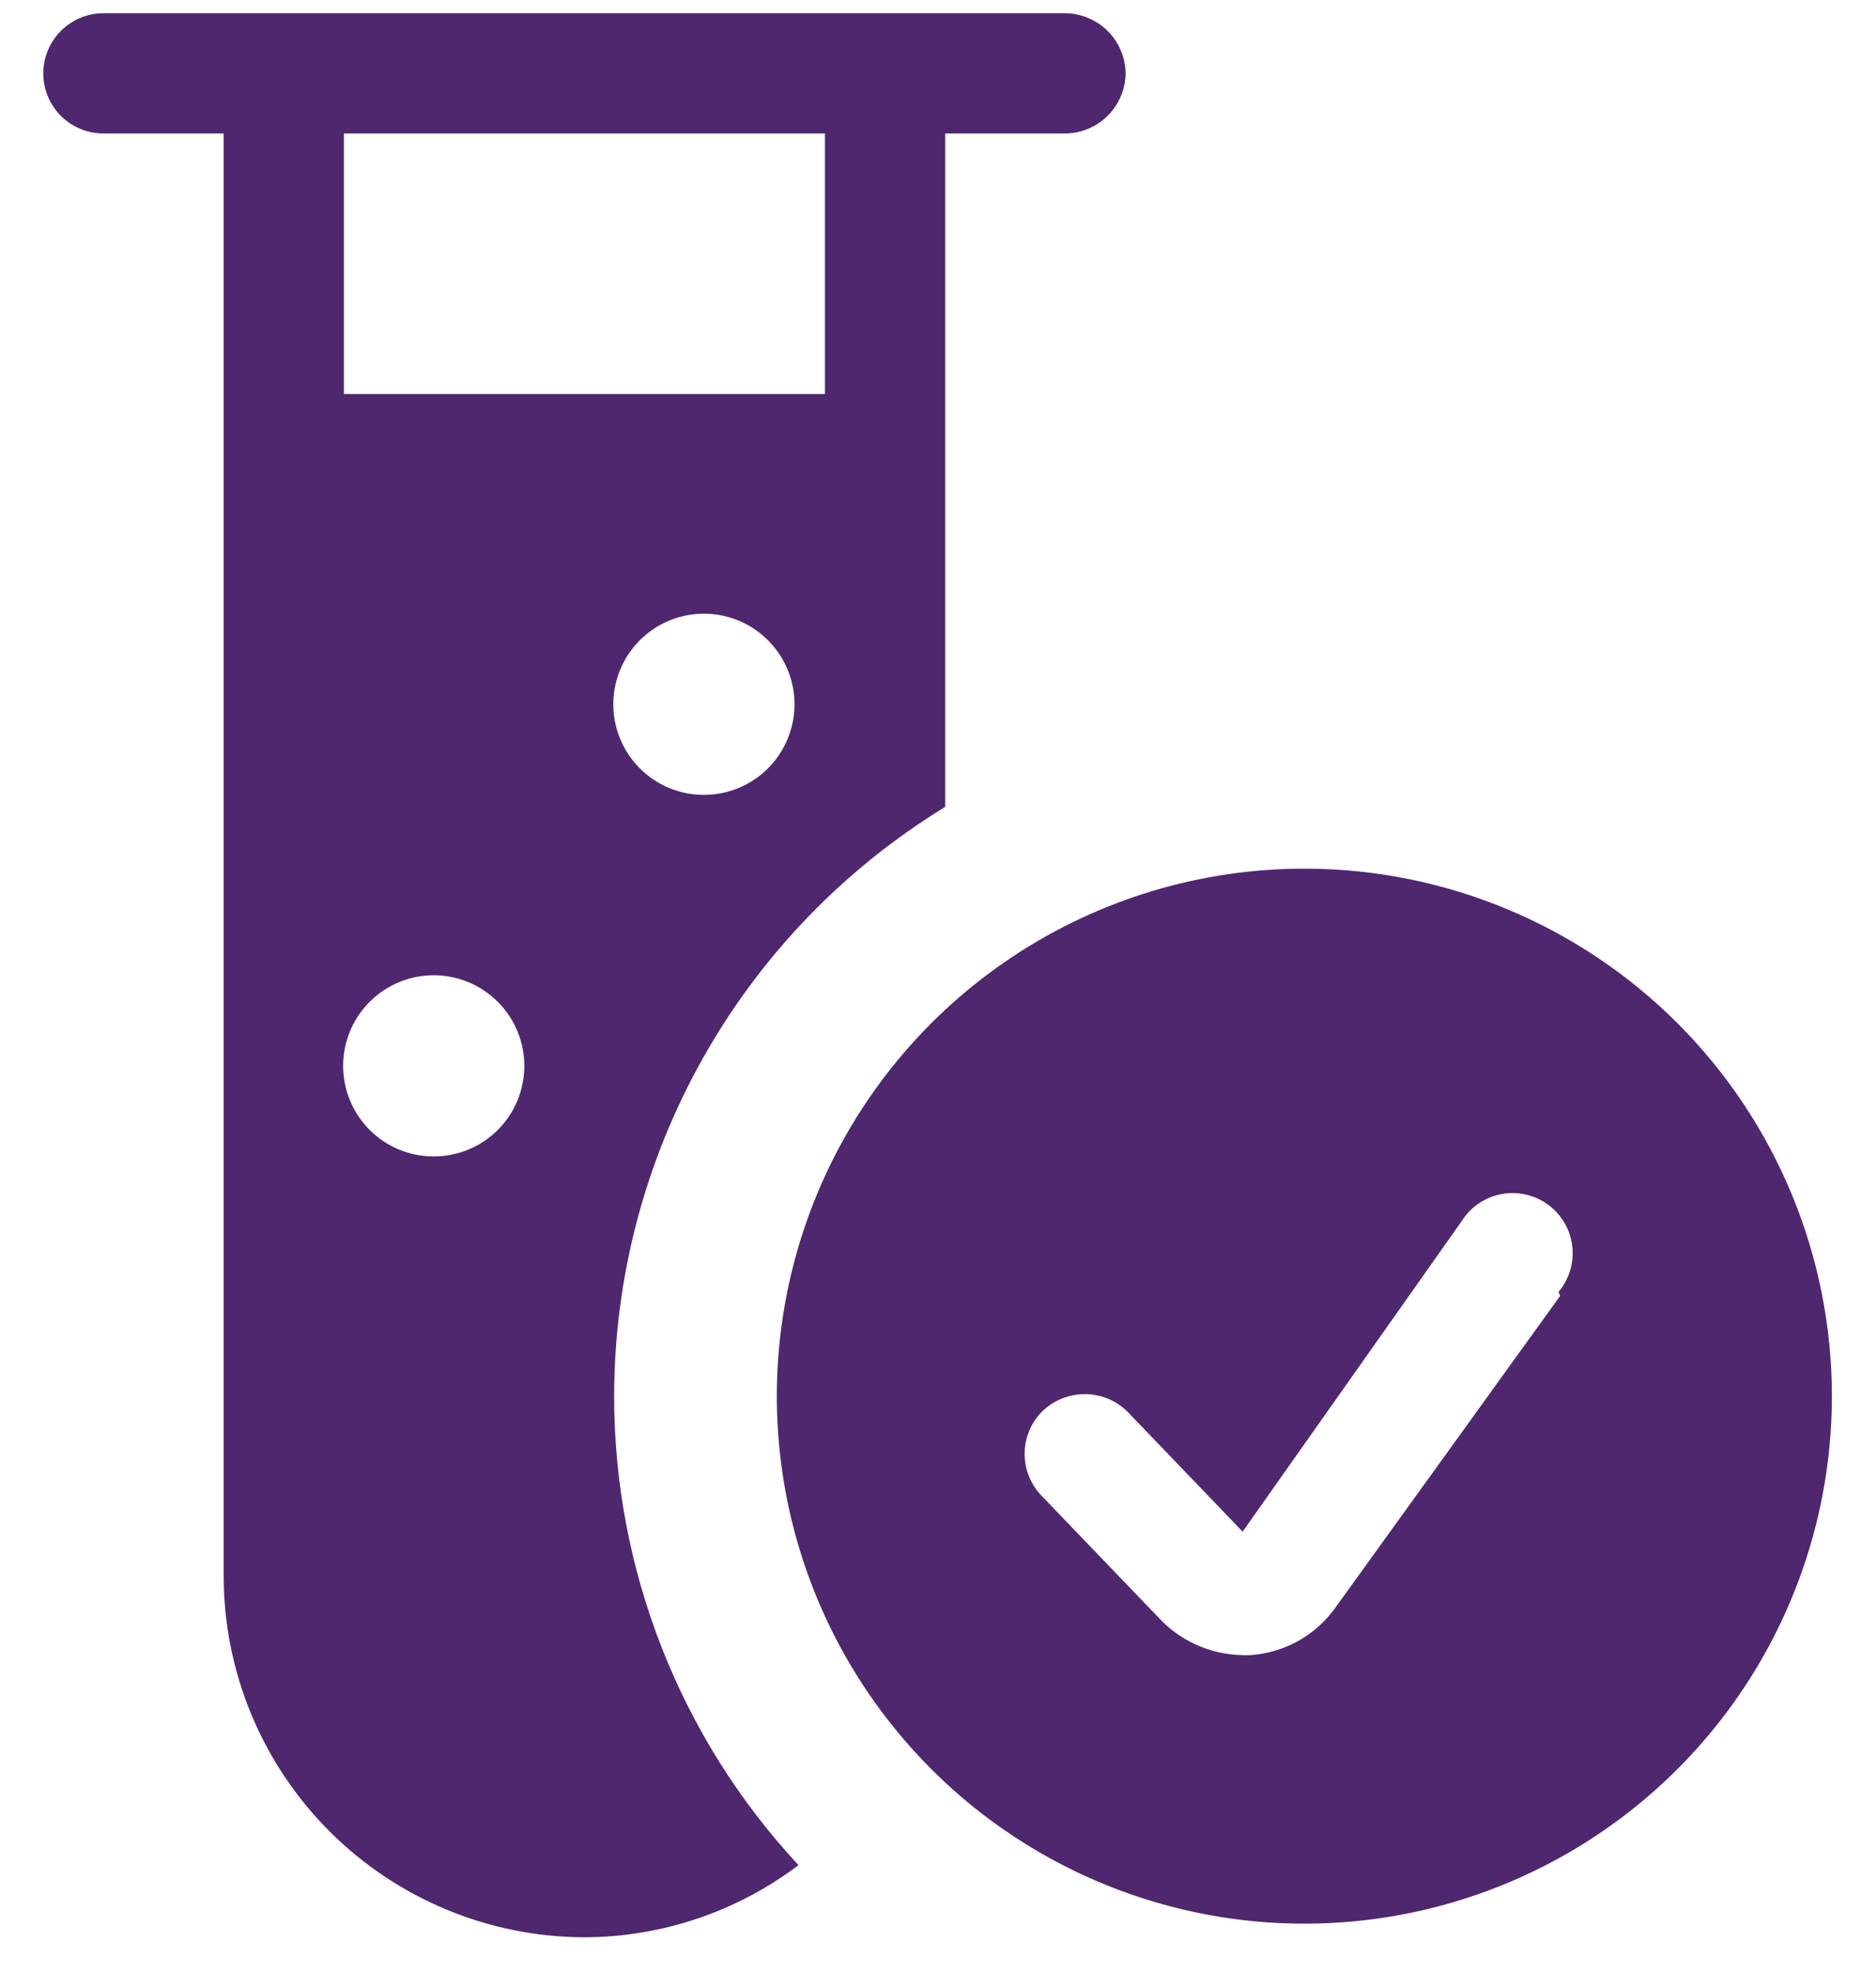
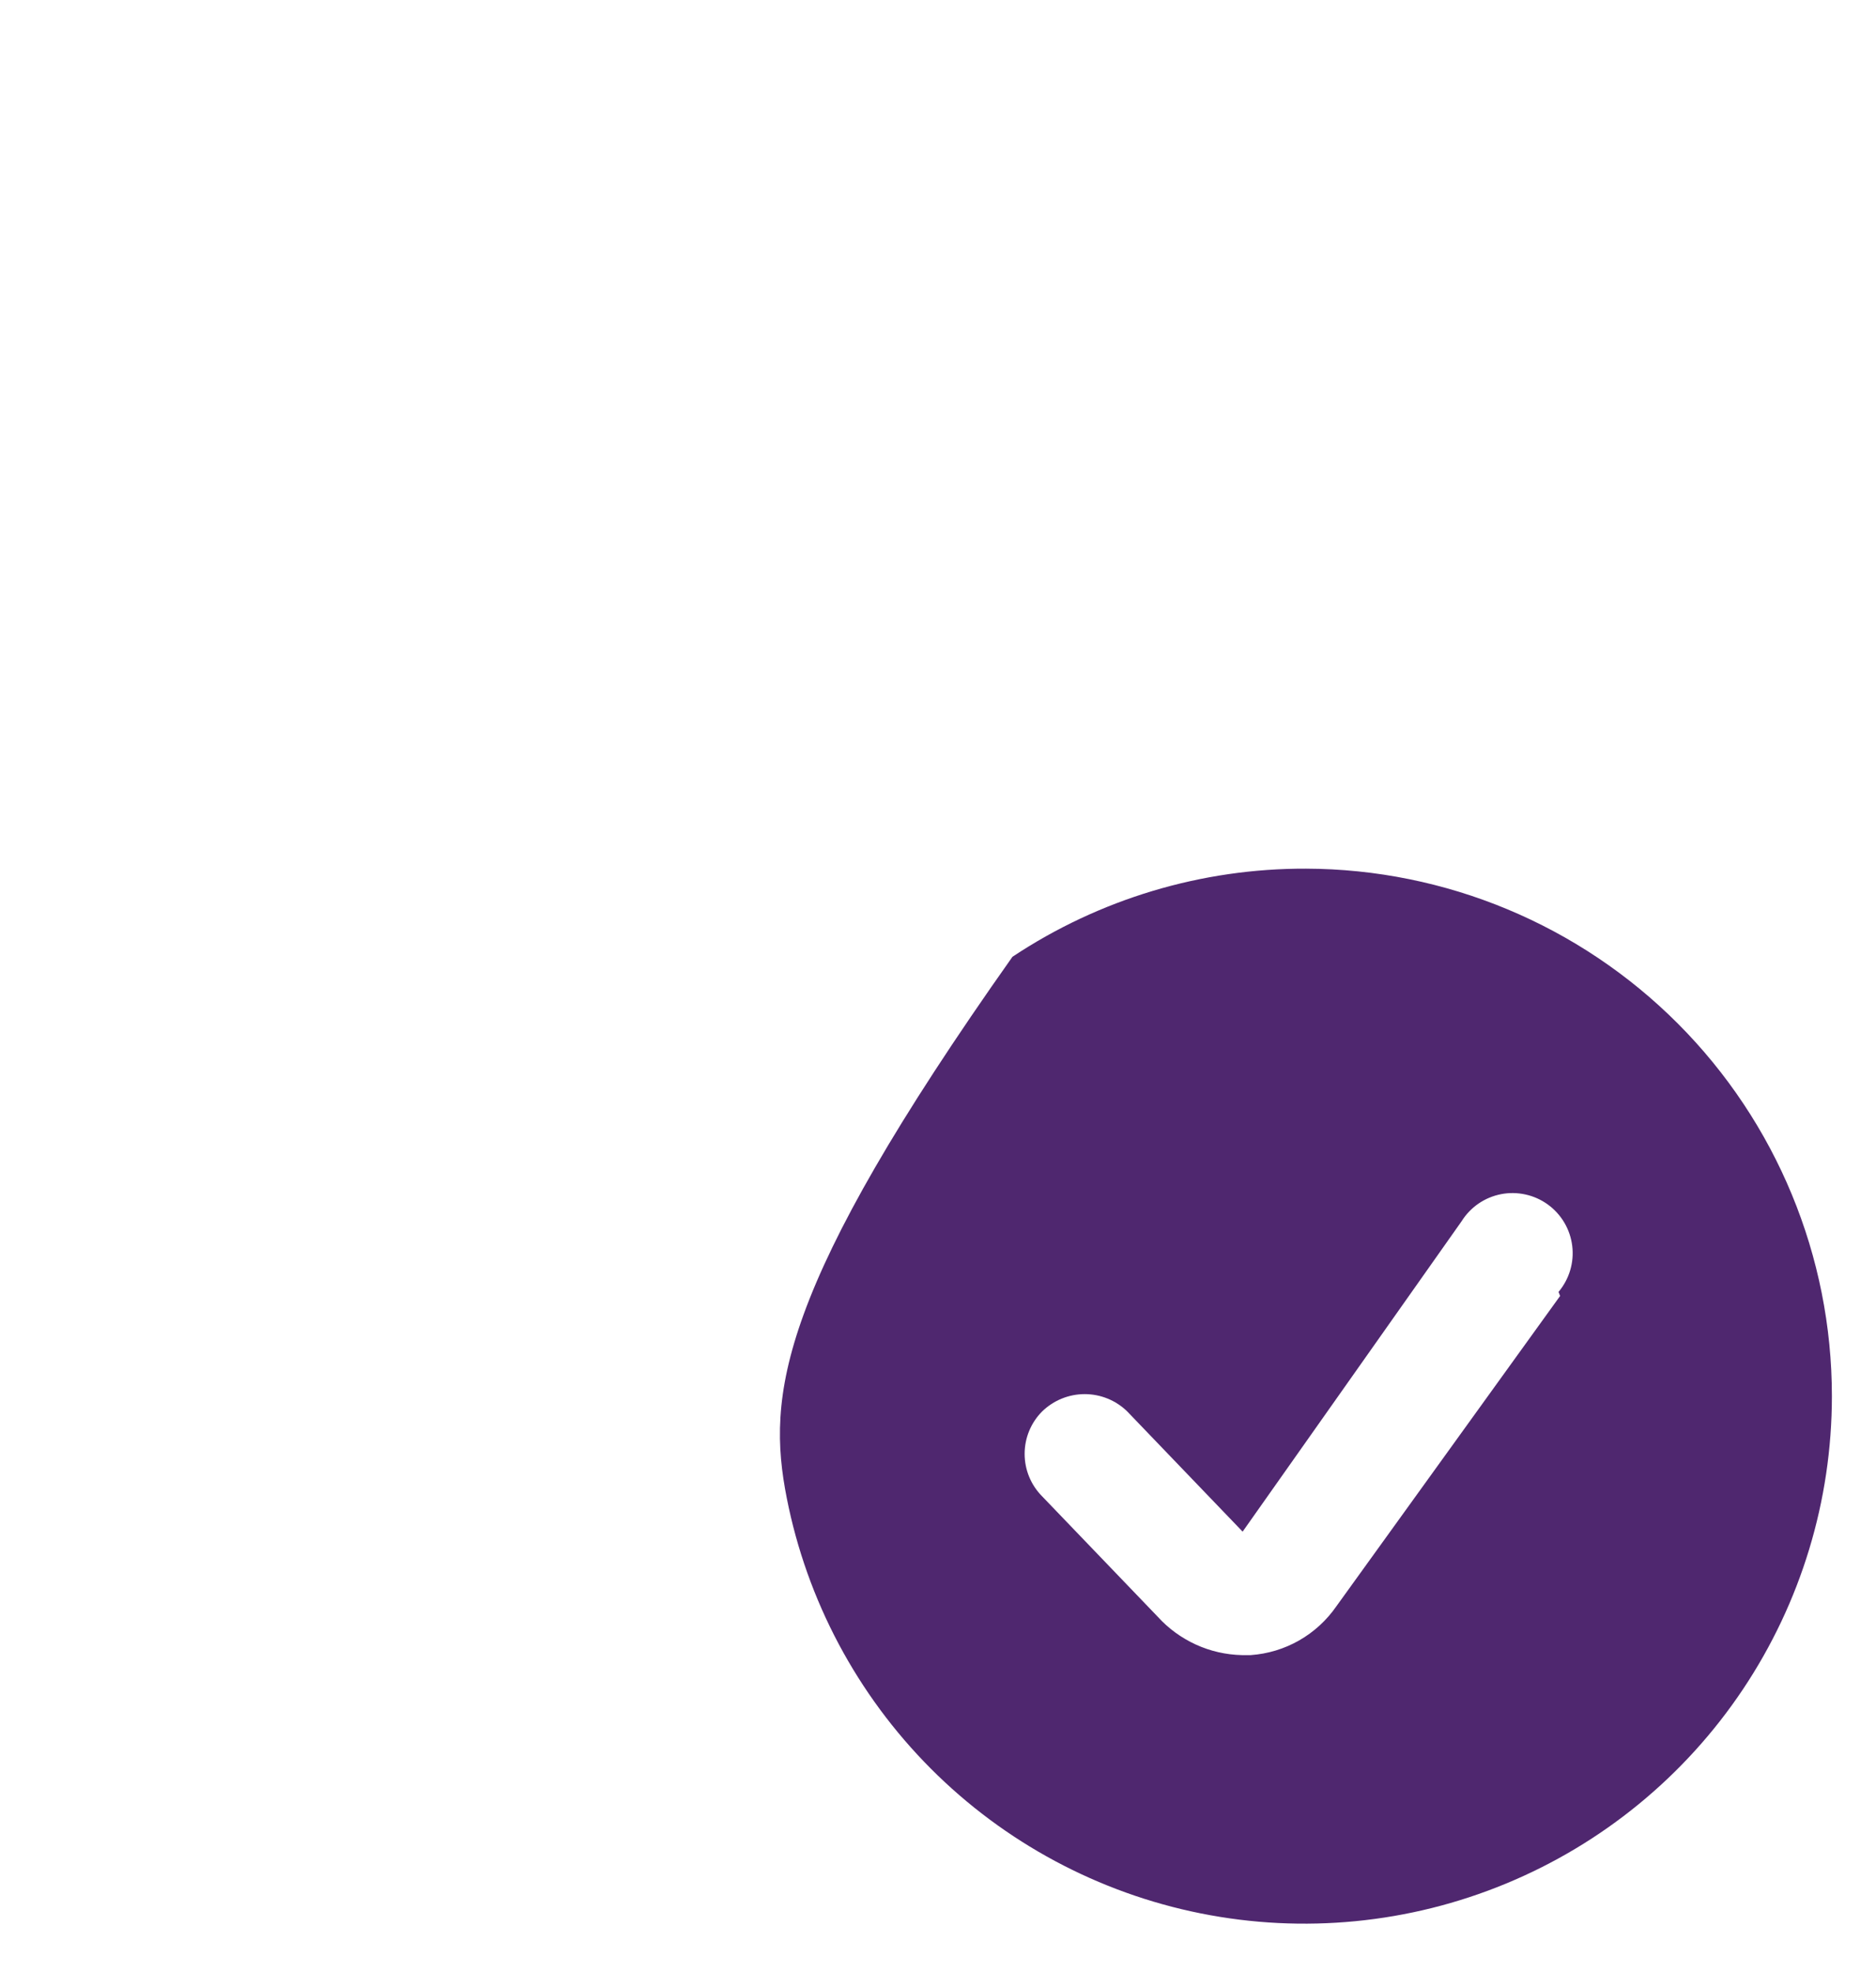
<svg xmlns="http://www.w3.org/2000/svg" width="39" height="41" viewBox="0 0 39 41" fill="none">
-   <path d="M12.767 29.025C12.771 26.565 13.405 24.147 14.611 22.003C15.816 19.858 17.551 18.058 19.65 16.775V2.775H22.15C22.48 2.771 22.796 2.638 23.029 2.405C23.263 2.171 23.396 1.856 23.4 1.525C23.396 1.195 23.263 0.88 23.029 0.646C22.796 0.413 22.48 0.28 22.15 0.275H2.15C1.818 0.275 1.501 0.407 1.266 0.642C1.032 0.876 0.9 1.194 0.9 1.525C0.9 1.857 1.032 2.175 1.266 2.409C1.501 2.644 1.818 2.775 2.15 2.775H4.65V32.775C4.654 34.763 5.446 36.668 6.852 38.074C8.257 39.479 10.162 40.271 12.15 40.275C13.757 40.271 15.318 39.744 16.6 38.775C14.138 36.126 12.768 32.643 12.767 29.025ZM10.9 22.159C10.9 22.531 10.79 22.895 10.583 23.205C10.376 23.515 10.082 23.756 9.737 23.899C9.393 24.041 9.015 24.078 8.649 24.006C8.284 23.933 7.948 23.754 7.685 23.49C7.422 23.227 7.242 22.892 7.17 22.526C7.097 22.161 7.134 21.782 7.277 21.438C7.419 21.094 7.661 20.8 7.97 20.593C8.28 20.386 8.644 20.275 9.017 20.275C9.516 20.275 9.995 20.474 10.348 20.827C10.702 21.18 10.9 21.659 10.9 22.159ZM14.65 16.525C14.276 16.529 13.91 16.421 13.597 16.215C13.285 16.009 13.041 15.715 12.897 15.37C12.752 15.026 12.713 14.646 12.785 14.279C12.858 13.912 13.037 13.575 13.302 13.31C13.566 13.046 13.903 12.866 14.27 12.794C14.637 12.722 15.017 12.761 15.362 12.905C15.707 13.05 16 13.294 16.206 13.606C16.412 13.918 16.52 14.285 16.517 14.659C16.512 15.152 16.314 15.625 15.965 15.974C15.616 16.323 15.144 16.521 14.65 16.525ZM17.15 2.775V8.192H7.15V2.775H17.15Z" fill="#4F276F" />
-   <path d="M27.15 18.059C24.979 18.052 22.856 18.69 21.048 19.891C19.24 21.092 17.829 22.802 16.994 24.805C16.159 26.809 15.937 29.015 16.356 31.144C16.776 33.274 17.818 35.231 19.35 36.768C20.882 38.305 22.836 39.353 24.965 39.779C27.093 40.205 29.3 39.989 31.305 39.16C33.311 38.331 35.026 36.926 36.233 35.121C37.439 33.317 38.083 31.196 38.083 29.025C38.083 26.122 36.932 23.338 34.883 21.282C32.833 19.227 30.052 18.067 27.15 18.059ZM32.433 26.942L27.783 33.392C27.581 33.684 27.316 33.928 27.007 34.104C26.699 34.28 26.354 34.384 26 34.409H25.816C25.486 34.401 25.16 34.327 24.859 34.189C24.558 34.051 24.288 33.854 24.066 33.609L21.666 31.109C21.432 30.874 21.301 30.557 21.301 30.225C21.301 29.894 21.432 29.576 21.666 29.342C21.903 29.112 22.22 28.983 22.55 28.983C22.88 28.983 23.197 29.112 23.433 29.342L25.833 31.842L30.383 25.392C30.474 25.246 30.594 25.121 30.735 25.023C30.877 24.926 31.036 24.859 31.205 24.826C31.373 24.793 31.547 24.796 31.715 24.833C31.882 24.87 32.04 24.941 32.179 25.042C32.318 25.143 32.435 25.272 32.522 25.42C32.609 25.568 32.664 25.732 32.685 25.902C32.706 26.073 32.691 26.246 32.642 26.41C32.593 26.575 32.51 26.727 32.4 26.859L32.433 26.942Z" fill="#4F276F" />
+   <path d="M27.15 18.059C24.979 18.052 22.856 18.69 21.048 19.891C16.159 26.809 15.937 29.015 16.356 31.144C16.776 33.274 17.818 35.231 19.35 36.768C20.882 38.305 22.836 39.353 24.965 39.779C27.093 40.205 29.3 39.989 31.305 39.16C33.311 38.331 35.026 36.926 36.233 35.121C37.439 33.317 38.083 31.196 38.083 29.025C38.083 26.122 36.932 23.338 34.883 21.282C32.833 19.227 30.052 18.067 27.15 18.059ZM32.433 26.942L27.783 33.392C27.581 33.684 27.316 33.928 27.007 34.104C26.699 34.28 26.354 34.384 26 34.409H25.816C25.486 34.401 25.16 34.327 24.859 34.189C24.558 34.051 24.288 33.854 24.066 33.609L21.666 31.109C21.432 30.874 21.301 30.557 21.301 30.225C21.301 29.894 21.432 29.576 21.666 29.342C21.903 29.112 22.22 28.983 22.55 28.983C22.88 28.983 23.197 29.112 23.433 29.342L25.833 31.842L30.383 25.392C30.474 25.246 30.594 25.121 30.735 25.023C30.877 24.926 31.036 24.859 31.205 24.826C31.373 24.793 31.547 24.796 31.715 24.833C31.882 24.87 32.04 24.941 32.179 25.042C32.318 25.143 32.435 25.272 32.522 25.42C32.609 25.568 32.664 25.732 32.685 25.902C32.706 26.073 32.691 26.246 32.642 26.41C32.593 26.575 32.51 26.727 32.4 26.859L32.433 26.942Z" fill="#4F276F" />
</svg>